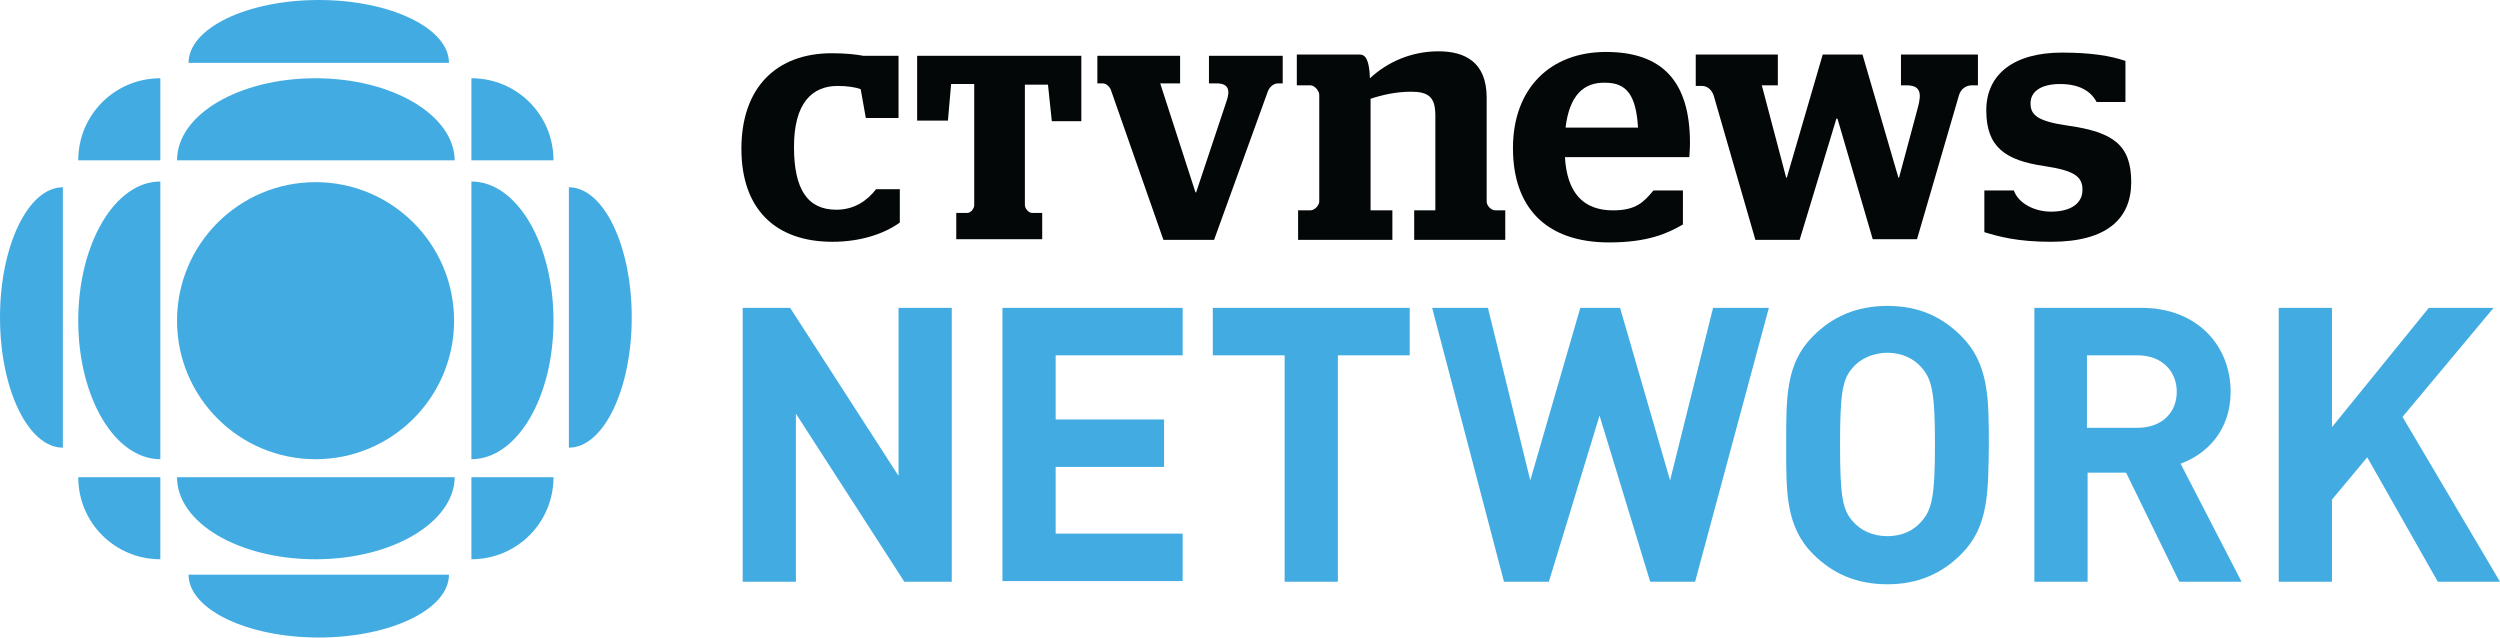
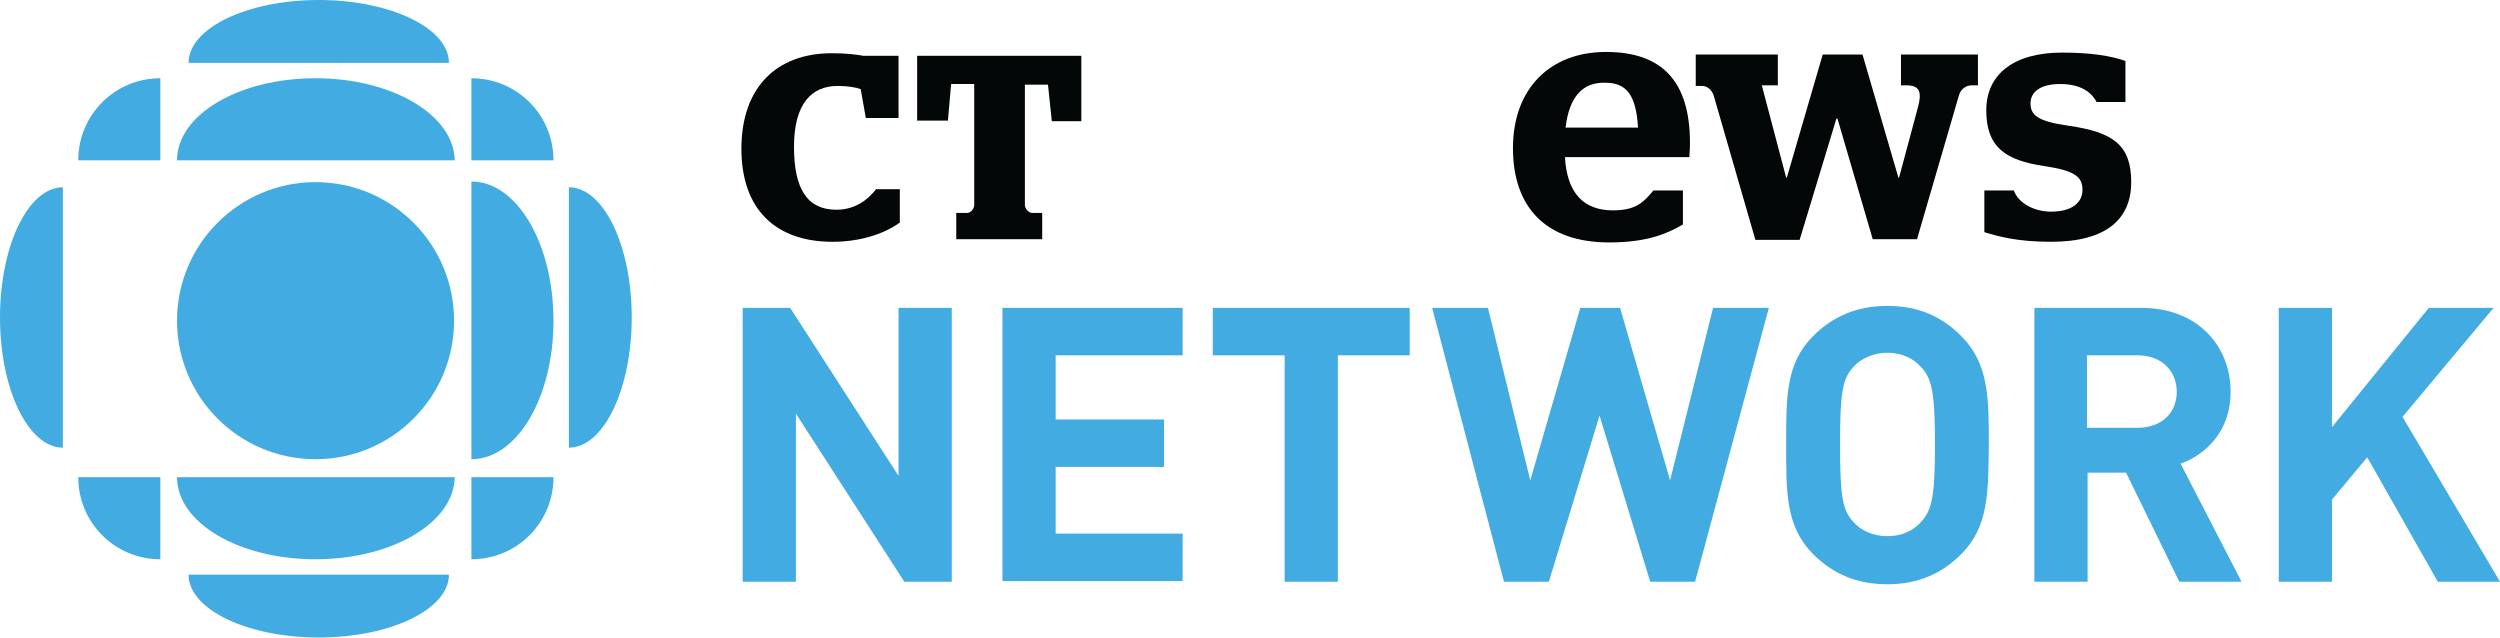
<svg xmlns="http://www.w3.org/2000/svg" version="1.1" id="圖層_1" x="0px" y="0px" width="389.8px" height="99.4px" viewBox="0 0 389.8 99.4" style="enable-background:new 0 0 389.8 99.4;" xml:space="preserve">
  <style type="text/css">
	.st0{fill:#040707;}
	.st1{fill:#42ACE2;}
</style>
  <g>
    <path class="st0" d="M115.6,23.2c0-9.6,5.5-14.9,14.1-14.9c2.2,0,3.9,0.2,4.9,0.4h5.5v9.7h-5.1l-0.8-4.5c-0.8-0.3-2.1-0.5-3.6-0.5   c-4,0-6.8,2.7-6.8,9.5c0,6.6,2.1,9.8,6.6,9.8c2.8,0,4.8-1.4,6.2-3.2h3.7v5.2c-2.5,1.8-6.2,3-10.5,3   C120.9,37.7,115.6,32.6,115.6,23.2z" />
    <path class="st0" d="M149.2,33.2h1.6c0.6,0,1.1-0.7,1.1-1.2V13.1h-3.6l-0.5,5.7h-4.8V8.7h25.6v10.2H164l-0.6-5.7h-3.6V32   c0,0.5,0.6,1.2,1.1,1.2h1.6v4.1h-13.4V33.2z" />
-     <path class="st0" d="M173.2,14c-0.2-0.5-0.7-1-1.3-1h-0.8V8.7H184V13h-3.1l5.5,17h0.1l4.7-14.1c0.7-1.9,0.3-2.9-1.5-2.9h-1.2V8.7   H200V13h-0.7c-0.7,0-1.3,0.5-1.6,1.2l-8.4,23.2h-7.9L173.2,14z" />
-     <path class="st0" d="M202.4,32.8h1.9c0.7,0,1.4-0.8,1.4-1.4V14.8c0-0.6-0.7-1.5-1.4-1.5h-2.1V8.5h9.8c0.9,0,1.5,0.8,1.6,3.7   c2.7-2.5,6.4-4.2,10.7-4.2c4,0,7.5,1.6,7.5,7.2v16.2c0,0.7,0.7,1.4,1.4,1.4h1.5v4.6h-14.2v-4.6h3.3V18c0-2.9-1.1-3.7-3.8-3.7   c-2.3,0-4.5,0.5-6.3,1.1v17.4h3.4v4.6h-14.7V32.8z" />
    <path class="st0" d="M244,24.4c0.3,5.7,2.9,8.4,7.5,8.4c3.6,0,4.8-1.3,6.3-3.1h4.6V35c-2.4,1.4-5.5,2.8-11.5,2.8   c-10,0-15-5.6-15-14.7c0-9.3,5.8-15,14.5-15c8.6,0,13.1,4.4,13.1,14.2c0,1-0.1,1.9-0.1,2.2H244z M244.1,19.9h11.3   c-0.3-5.1-1.8-7-5.1-7C246.9,12.8,244.7,14.9,244.1,19.9z" />
    <path class="st0" d="M286.3,18.6l-5.7,18.8h-6.9l-6.5-22.5c-0.3-0.9-1-1.5-1.8-1.5h-1V8.5h12.8v4.8h-2.5l3.8,14.4h0.1l5.6-19.2h6.2   l5.6,19.2h0.1l2.9-10.8c0.7-2.5,0.4-3.6-1.8-3.6h-0.8V8.5h12v4.8h-0.9c-0.9,0-1.8,0.5-2.1,1.7l-6.5,22.3h-6.9l-5.5-18.8H286.3z" />
    <path class="st0" d="M309.4,36.2v-6.5h4.6c0.7,2,3.2,3.3,5.8,3.3c3.1,0,4.9-1.3,4.9-3.4c0-2.1-1.3-3-5.9-3.7   c-6.2-0.9-9.1-3-9.1-8.7c0-5.7,4.4-9,11.8-9c4.5,0,7.6,0.5,9.9,1.3v6.4h-4.5c-0.9-1.7-2.7-2.8-5.7-2.8c-3,0-4.6,1.2-4.6,3   c0,1.8,1,2.8,5.9,3.5c7,1,9.8,3,9.8,8.8c0,5.7-3.8,9.3-12.5,9.3C314.6,37.7,311.7,36.9,309.4,36.2z" />
  </g>
  <g>
    <path class="st1" d="M141,90.7l-16.9-26.2v26.2h-8.3V48h7.4l16.9,26.2V48h8.3v42.7H141z" />
    <path class="st1" d="M156.3,90.7V48h28.1v7.4h-19.8v10h16.9v7.4h-16.9v10.4h19.8v7.4H156.3z" />
    <path class="st1" d="M208.6,55.4v35.3h-8.3V55.4h-11.2V48h30.7v7.4H208.6z" />
    <path class="st1" d="M264.3,90.7h-7l-7.9-25.9l-7.9,25.9h-7L223.3,48h8.7l6.6,26.9l7.8-26.9h6.2l7.8,26.9l6.7-26.9h8.7L264.3,90.7z   " />
    <path class="st1" d="M305.8,86.4c-3,3-6.7,4.7-11.5,4.7c-4.9,0-8.6-1.7-11.6-4.7c-4.3-4.3-4.2-9.7-4.2-17c0-7.4-0.1-12.7,4.2-17   c3-3,6.7-4.7,11.6-4.7c4.9,0,8.5,1.7,11.5,4.7c4.3,4.3,4.3,9.7,4.3,17C310,76.7,310.1,82.1,305.8,86.4z M299.6,57.3   c-1.2-1.4-3.1-2.3-5.3-2.3s-4.2,0.9-5.4,2.3c-1.6,1.8-2,3.8-2,12c0,8.2,0.4,10.2,2,12c1.2,1.4,3.1,2.3,5.4,2.3s4.1-0.9,5.3-2.3   c1.6-1.8,2.1-3.8,2.1-12C301.7,61.1,301.2,59.1,299.6,57.3z" />
    <path class="st1" d="M339.8,90.7l-8.3-17h-6v17h-8.3V48h16.7c8.7,0,13.9,5.9,13.9,13.1c0,6-3.7,9.7-7.8,11.2l9.5,18.4H339.8z    M333.3,55.4h-7.9v11.3h7.9c3.7,0,6.1-2.3,6.1-5.6S337,55.4,333.3,55.4z" />
    <path class="st1" d="M380.1,90.7l-11-19.4l-5.5,6.6v12.8h-8.3V48h8.3v18.6L378.7,48h10.1l-14.2,17l15.2,25.7H380.1z" />
  </g>
  <g>
    <circle class="st1" cx="49.2" cy="50" r="21.6" />
  </g>
  <g>
    <path class="st1" d="M49.2,12.2c-12,0-21.6,5.7-21.6,12.8h43.3C70.8,17.9,61.1,12.2,49.2,12.2z" />
  </g>
  <g>
    <path class="st1" d="M49.7,0C38.5,0,29.4,4.4,29.4,9.8H70C70,4.4,60.9,0,49.7,0z" />
  </g>
  <g>
    <path class="st1" d="M49.2,87.2c-12,0-21.6-5.7-21.6-12.8h43.3C70.8,81.5,61.1,87.2,49.2,87.2z" />
  </g>
  <g>
    <path class="st1" d="M49.7,99.4c-11.2,0-20.3-4.4-20.3-9.8H70C70,95,60.9,99.4,49.7,99.4z" />
  </g>
  <g>
-     <path class="st1" d="M12.2,50c0,12,5.7,21.6,12.8,21.6V28.3C17.9,28.3,12.2,38,12.2,50z" />
-   </g>
+     </g>
  <g>
    <path class="st1" d="M0,49.5c0,11.2,4.4,20.3,9.8,20.3V29.2C4.4,29.2,0,38.3,0,49.5z" />
  </g>
  <g>
    <path class="st1" d="M86.3,50c0,12-5.7,21.6-12.8,21.6V28.3C80.6,28.3,86.3,38,86.3,50z" />
  </g>
  <g>
    <path class="st1" d="M98.5,49.5c0,11.2-4.4,20.3-9.8,20.3V29.2C94.1,29.2,98.5,38.3,98.5,49.5z" />
  </g>
  <g>
    <path class="st1" d="M25,12.2c-7.1,0-12.8,5.7-12.8,12.8H25V12.2z" />
  </g>
  <g>
    <path class="st1" d="M25,87.2c-7.1,0-12.8-5.7-12.8-12.8H25V87.2z" />
  </g>
  <g>
    <path class="st1" d="M73.5,12.2c7.1,0,12.8,5.7,12.8,12.8H73.5V12.2z" />
  </g>
  <g>
    <path class="st1" d="M73.5,87.2c7.1,0,12.8-5.7,12.8-12.8H73.5V87.2z" />
  </g>
</svg>